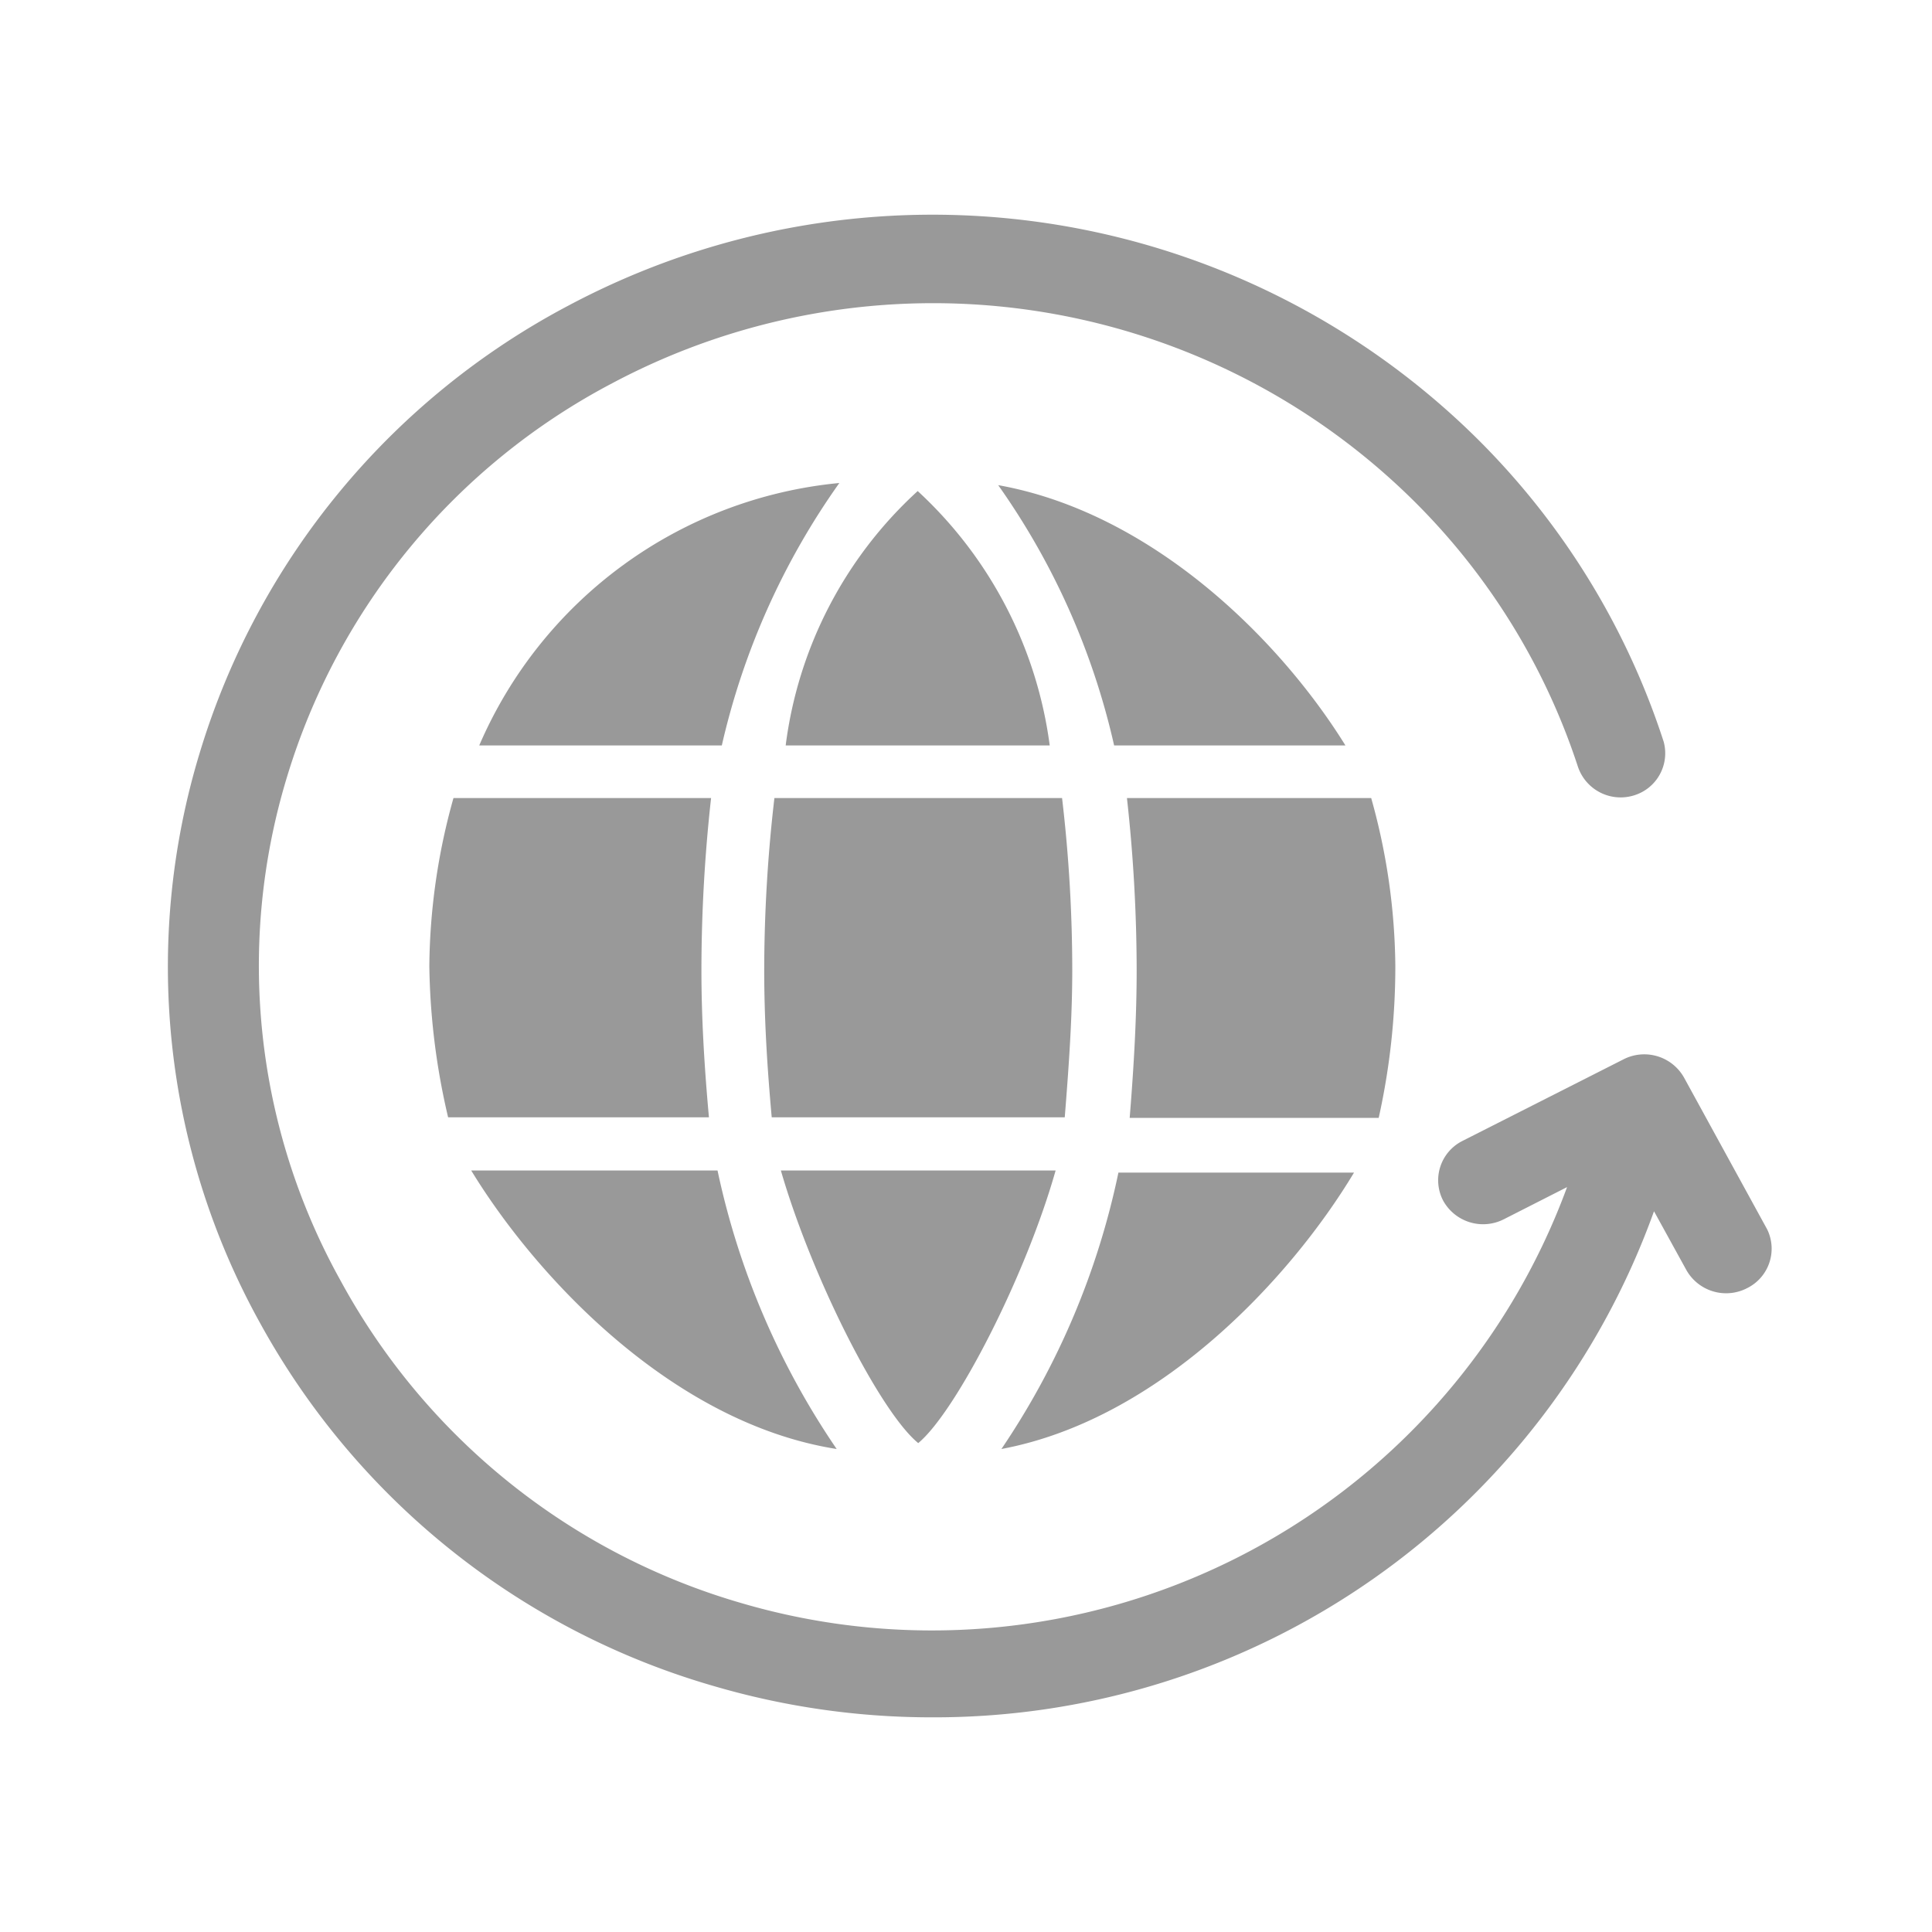
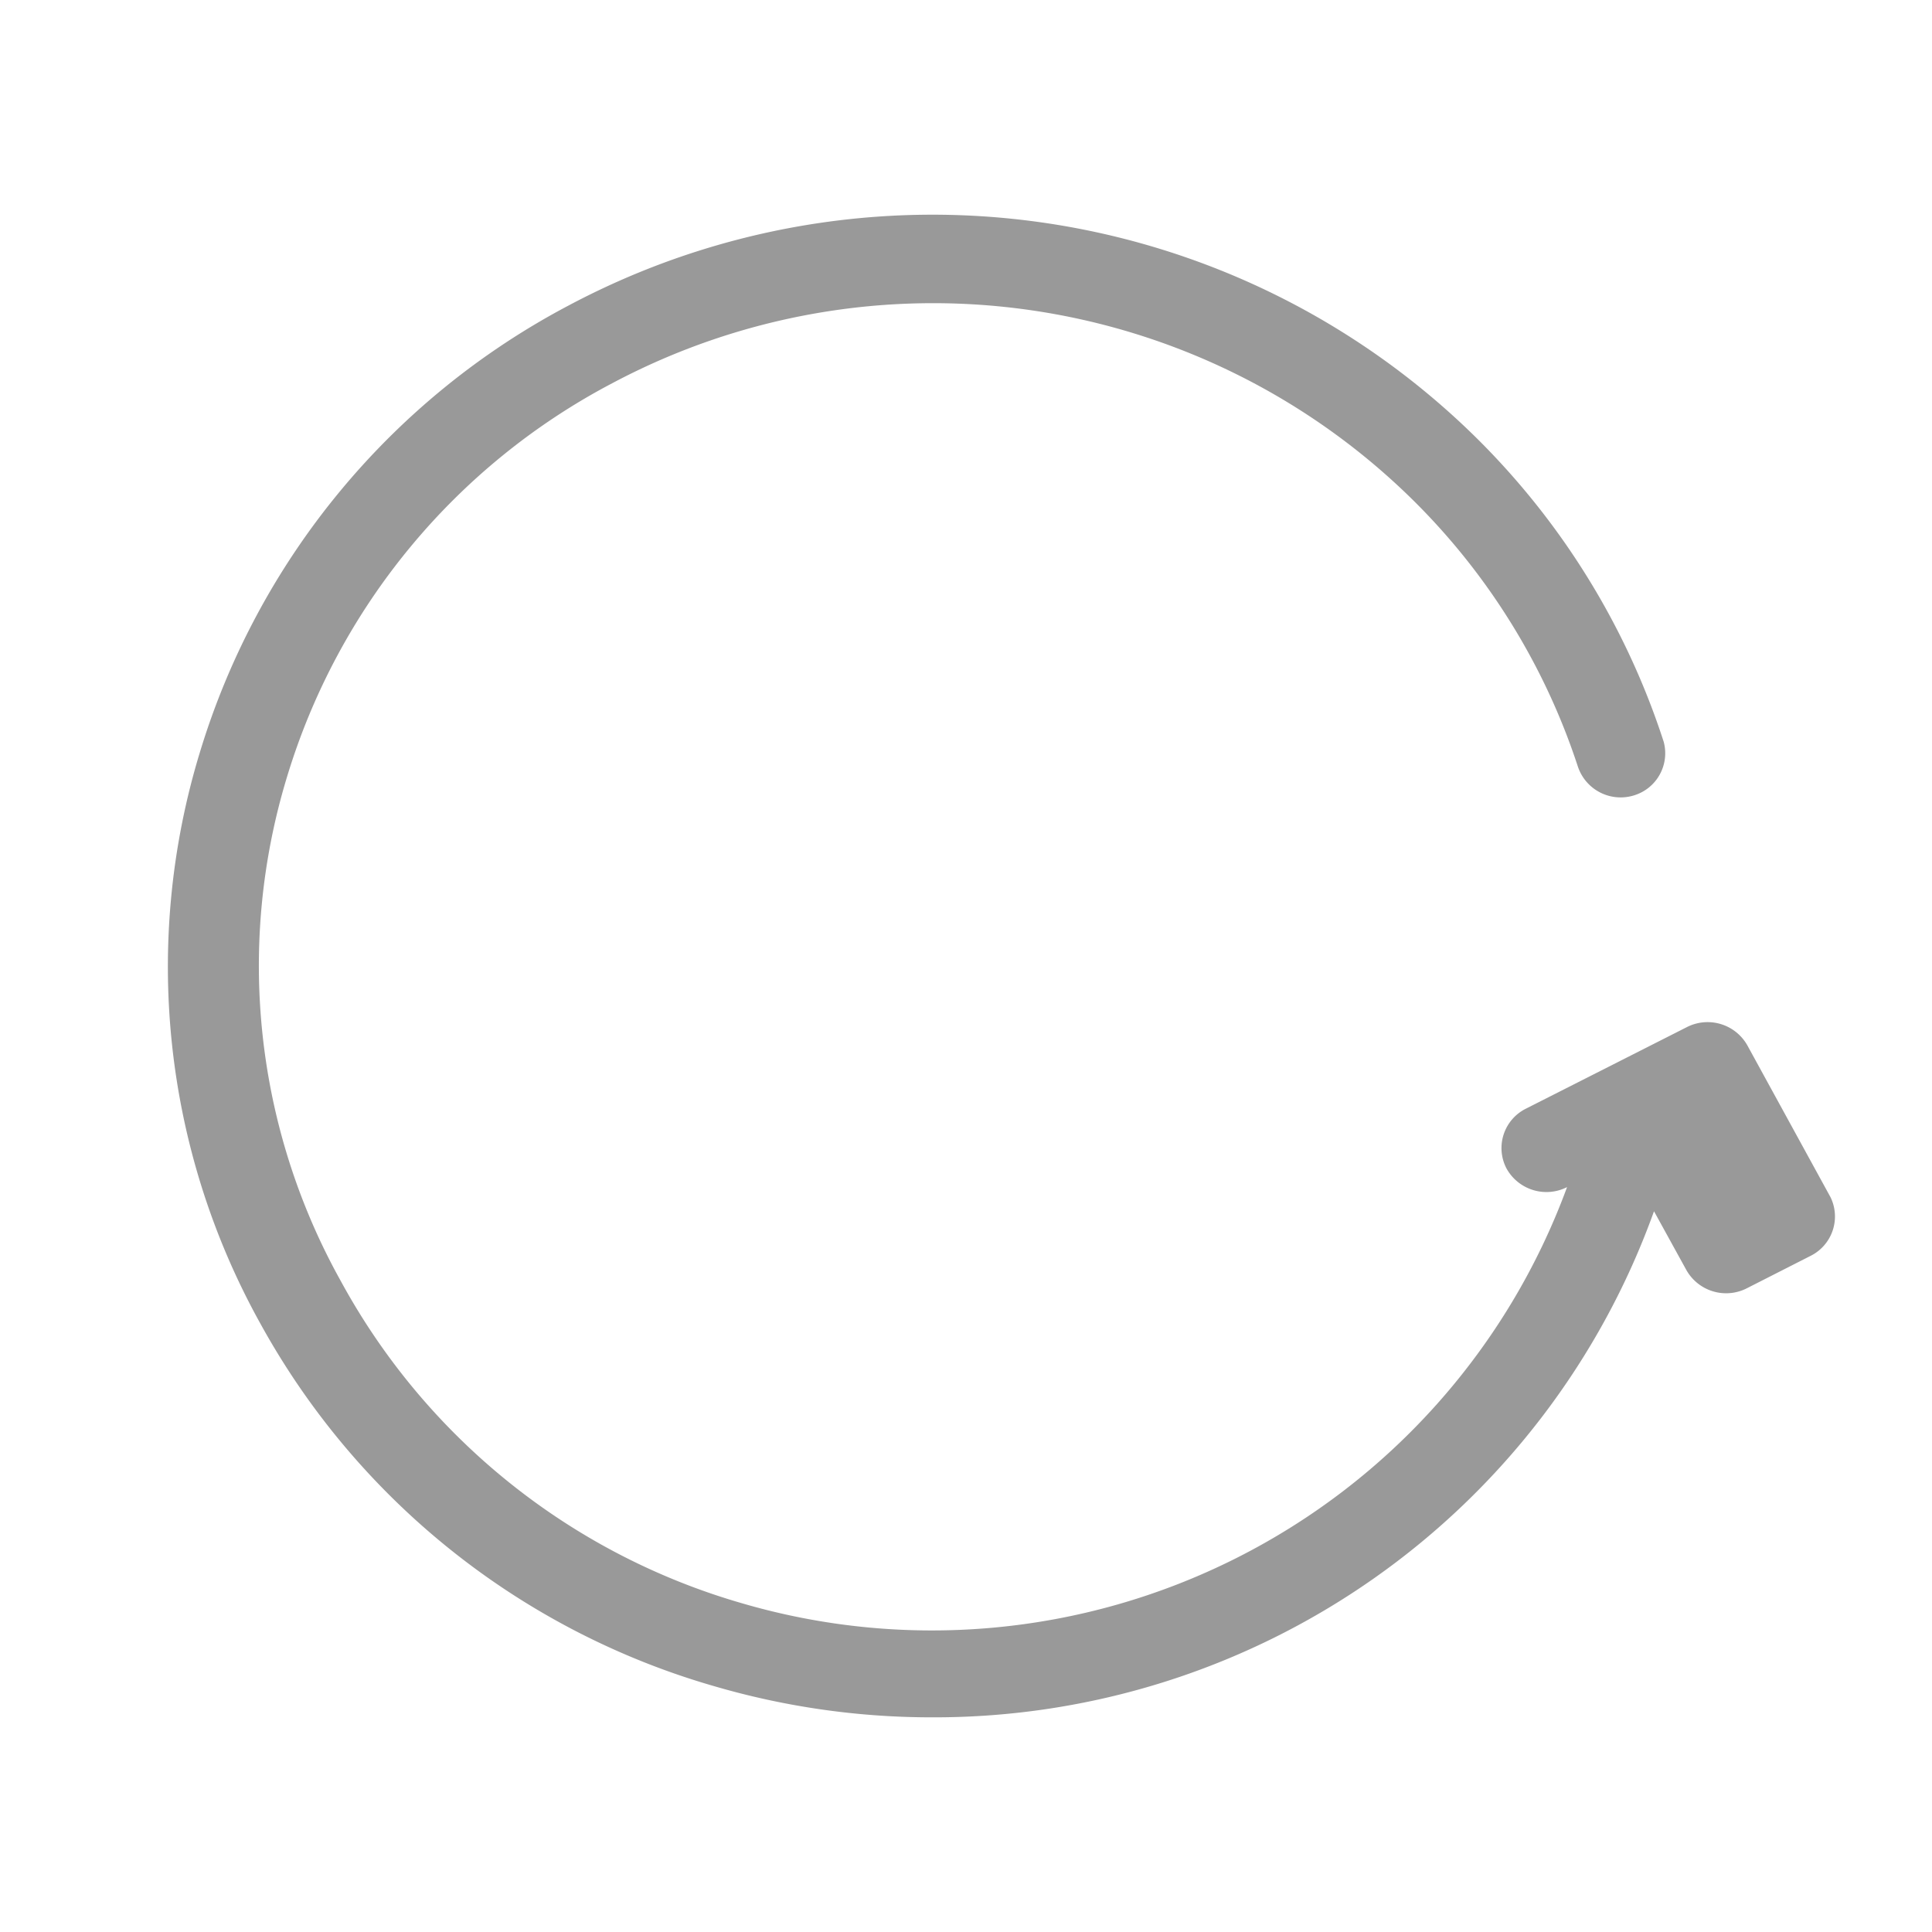
<svg xmlns="http://www.w3.org/2000/svg" viewBox="0 0 36 36">
  <defs>
    <style>.cls-1{fill:#999}.cls-2{fill:#999}</style>
  </defs>
-   <path id="icon-colour-blue" class="cls-1" d="M32.56 24a.85.85 0 0 1-1.14-.34l-.6-1.09A14.25 14.25 0 0 1 17.37 32a14.42 14.42 0 0 1-4.06-.58 14.1 14.1 0 0 1-8.46-6.76A13.69 13.69 0 0 1 3.73 14a14 14 0 0 1 6.87-8.31A14.43 14.43 0 0 1 27.45 8.1 14.06 14.06 0 0 1 31 13.82a.82.82 0 0 1-.55 1 .84.84 0 0 1-1.05-.54 12.41 12.41 0 0 0-3.11-5 12.73 12.73 0 0 0-14.88-2.14 12.31 12.31 0 0 0-6.06 7.33 12.07 12.07 0 0 0 1 9.4 12.43 12.43 0 0 0 7.46 6 12.61 12.61 0 0 0 15.39-7.75l-1.18.6a.85.85 0 0 1-1.13-.35.82.82 0 0 1 .36-1.11l3-1.52a.85.85 0 0 1 1.13.34l1.55 2.83a.82.82 0 0 1-.37 1.09z" />
-   <path id="icon-colour-charcoal" class="cls-2" d="M13.21 20.82H8.35A13 13 0 0 1 8 18a11.9 11.9 0 0 1 .45-3.13h4.8a29.27 29.27 0 0 0-.18 3.2c0 .87.05 1.76.14 2.75zM15.64 9a8.15 8.15 0 0 0-6.71 4.89h4.52A13.71 13.71 0 0 1 15.64 9zm3.92 4.89a7.84 7.84 0 0 0-2.46-4.74 7.74 7.74 0 0 0-2.46 4.74h4.92zm5.51 0c-1.24-2-3.62-4.34-6.47-4.85a13.56 13.56 0 0 1 2.16 4.85h4.3zM8.78 21.81c1.22 2 3.76 4.71 6.81 5.19a14.57 14.57 0 0 1-2.22-5.19H8.78zm5.46-3.74c0 .88.05 1.76.14 2.75h5.46c.08-1 .14-1.87.14-2.75a27.49 27.49 0 0 0-.19-3.2h-5.36a28 28 0 0 0-.19 3.2zm.31 3.74c.58 2 1.85 4.5 2.56 5.08.7-.58 2-3.1 2.56-5.08h-5.12zM21 14.88a29.27 29.27 0 0 1 .18 3.2c0 .87-.05 1.76-.13 2.75h4.64A13 13 0 0 0 26 18a11.9 11.9 0 0 0-.45-3.13H21zM18.66 27c2.94-.55 5.38-3.17 6.57-5.15h-4.39A14.44 14.44 0 0 1 18.66 27z" />
+   <path id="icon-colour-blue" class="cls-1" d="M32.56 24a.85.85 0 0 1-1.14-.34l-.6-1.09A14.25 14.25 0 0 1 17.37 32a14.42 14.42 0 0 1-4.06-.58 14.1 14.1 0 0 1-8.46-6.76A13.69 13.69 0 0 1 3.73 14a14 14 0 0 1 6.87-8.31A14.43 14.43 0 0 1 27.45 8.1 14.06 14.06 0 0 1 31 13.82a.82.82 0 0 1-.55 1 .84.84 0 0 1-1.05-.54 12.41 12.41 0 0 0-3.11-5 12.73 12.73 0 0 0-14.88-2.14 12.31 12.31 0 0 0-6.06 7.33 12.07 12.07 0 0 0 1 9.4 12.43 12.43 0 0 0 7.46 6 12.61 12.61 0 0 0 15.39-7.75a.85.85 0 0 1-1.13-.35.82.82 0 0 1 .36-1.11l3-1.52a.85.85 0 0 1 1.13.34l1.55 2.83a.82.82 0 0 1-.37 1.09z" />
</svg>